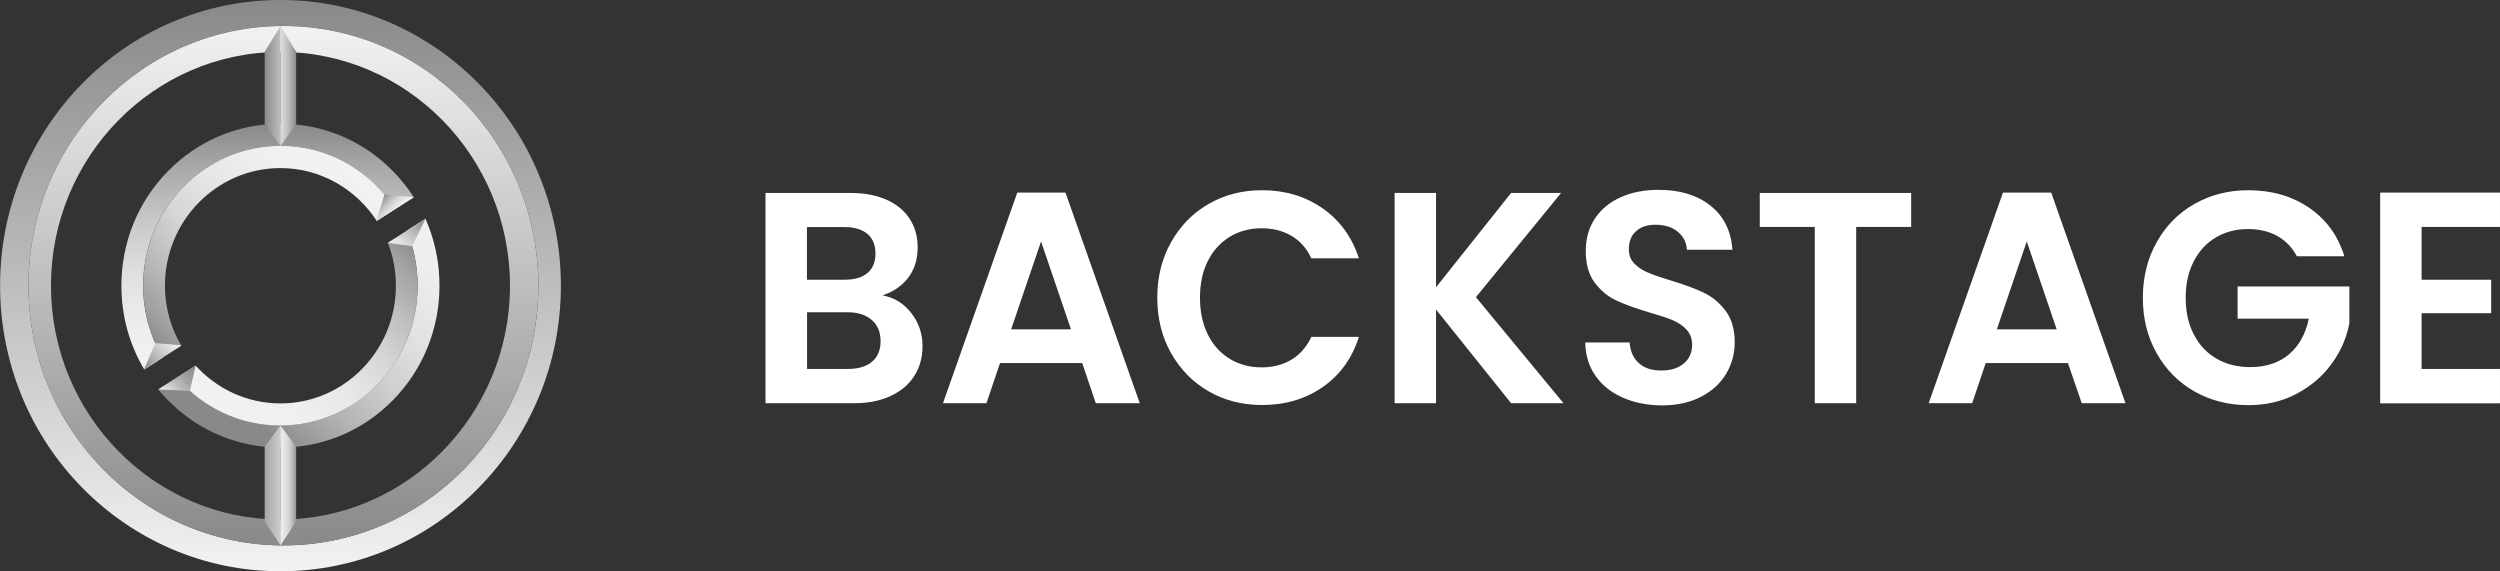
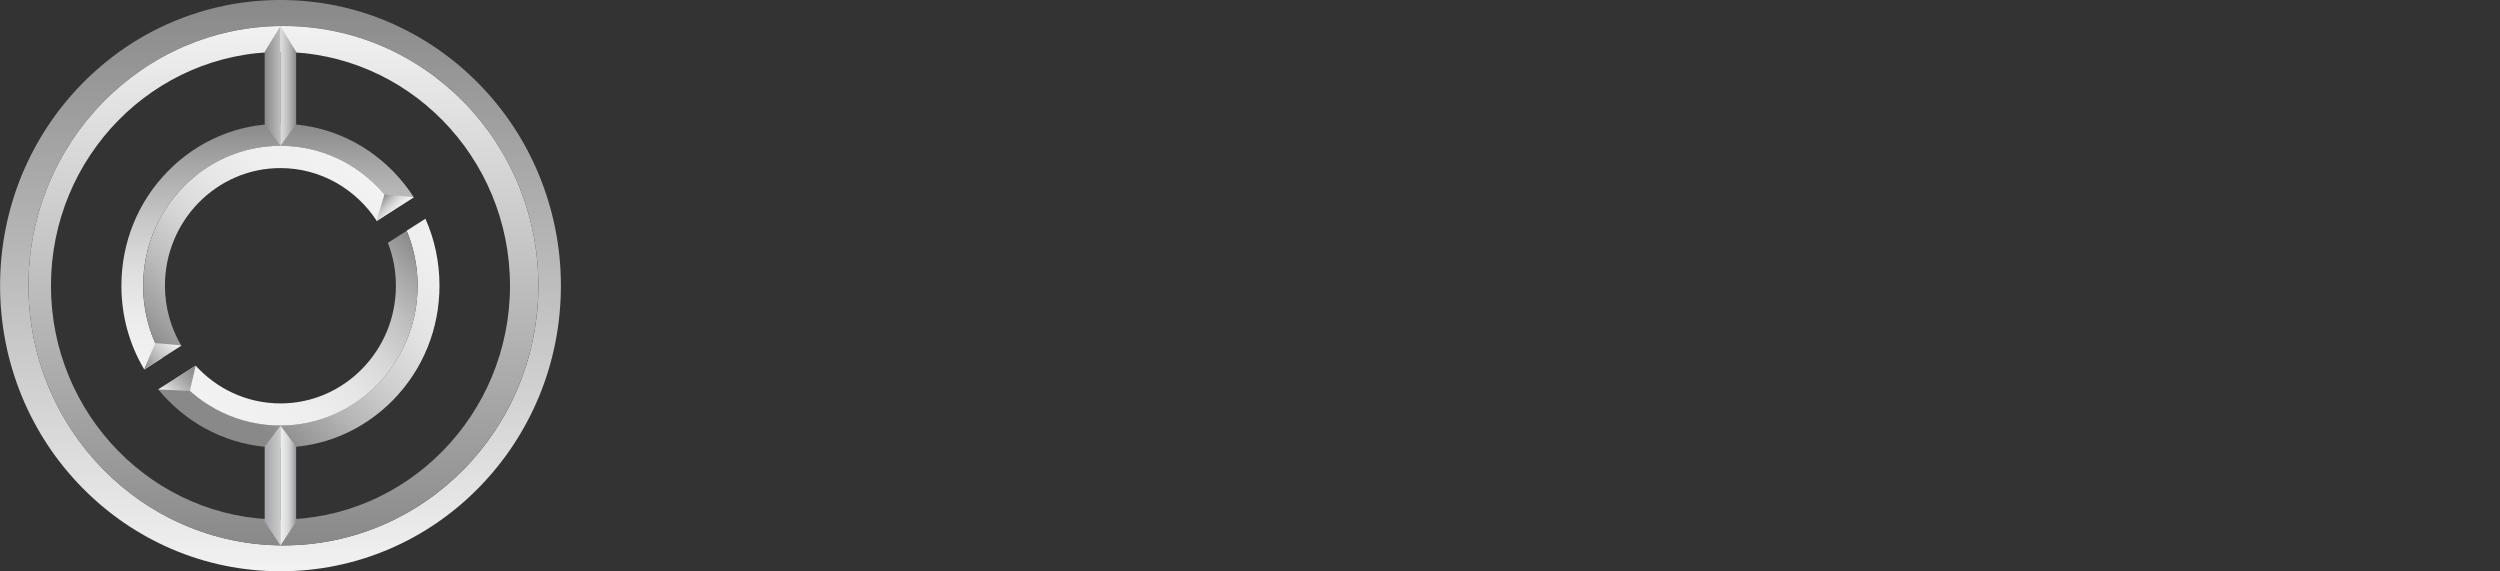
<svg xmlns="http://www.w3.org/2000/svg" width="232" height="53" viewBox="0 0 232 53" fill="none">
  <rect x="0" y="0" width="232" height="53" fill="#333333" stroke="none" />
  <g clip-path="url(#clip0_763_337)">
    <path d="M49.998 16.184C48.693 13.03 46.806 10.189 44.422 7.76C42.036 5.33 39.248 3.421 36.151 2.079C32.947 0.701 29.542 0 26.029 0C22.517 0 19.112 0.701 15.896 2.079C12.799 3.409 10.011 5.33 7.626 7.76C5.241 10.189 3.366 13.03 2.049 16.184C0.696 19.46 0.008 22.929 0.008 26.507C0.008 30.084 0.696 33.553 2.049 36.829C3.354 39.984 5.241 42.824 7.626 45.254C10.011 47.683 12.799 49.593 15.896 50.934C19.1 52.312 22.517 53.013 26.029 53.013C29.542 53.013 32.947 52.312 36.163 50.934C39.26 49.605 42.048 47.683 44.433 45.254C46.818 42.824 48.693 39.984 50.01 36.829C51.363 33.566 52.051 30.084 52.051 26.507C52.051 22.929 51.351 19.46 49.998 16.184ZM26.302 50.608C13.238 50.608 2.642 39.814 2.642 26.507C2.642 13.199 13.238 2.405 26.302 2.405C39.367 2.405 49.963 13.187 49.963 26.507C49.963 39.827 39.379 50.608 26.302 50.608Z" fill="url(#paint0_linear_763_337)" />
    <path d="M26.301 2.414C13.237 2.414 2.641 13.208 2.641 26.515C2.641 39.823 13.237 50.617 26.301 50.617C39.365 50.617 49.961 39.823 49.961 26.515C49.961 13.208 39.377 2.414 26.301 2.414ZM26.028 48.212C14.281 48.212 4.729 38.481 4.729 26.515C4.729 14.549 14.281 4.819 26.028 4.819C37.775 4.819 47.327 14.549 47.327 26.515C47.327 38.481 37.775 48.212 26.028 48.212Z" fill="url(#paint1_linear_763_337)" />
    <path d="M37.735 21.409C38.388 22.968 38.755 24.697 38.755 26.497C38.755 33.665 33.048 39.479 26.012 39.479C22.179 39.479 18.738 37.75 16.412 35.031L14.68 36.131C14.964 36.481 15.261 36.808 15.582 37.134C18.37 39.974 22.072 41.534 26.023 41.534C29.975 41.534 33.677 39.974 36.465 37.134C39.254 34.294 40.784 30.522 40.784 26.497C40.784 24.322 40.334 22.219 39.479 20.297L37.735 21.409Z" fill="url(#paint2_linear_763_337)" />
    <path d="M13.283 26.52C13.283 19.353 18.99 13.539 26.027 13.539C30.488 13.539 34.416 15.872 36.682 19.413L38.403 18.314C37.845 17.443 37.204 16.633 36.469 15.884C33.68 13.044 29.978 11.484 26.027 11.484C22.075 11.484 18.373 13.044 15.585 15.884C12.796 18.724 11.266 22.496 11.266 26.52C11.266 29.3 12.001 31.972 13.39 34.292L15.11 33.193C13.947 31.247 13.283 28.962 13.283 26.52Z" fill="url(#paint3_linear_763_337)" />
    <path d="M15.306 26.513C15.306 20.493 20.112 15.598 26.021 15.598C29.759 15.598 33.046 17.556 34.968 20.505L36.688 19.405C34.41 15.864 30.483 13.531 26.033 13.531C18.997 13.531 13.289 19.345 13.289 26.513C13.289 28.954 13.954 31.239 15.104 33.185L16.825 32.085C15.864 30.453 15.306 28.543 15.306 26.513Z" fill="url(#paint4_linear_763_337)" />
    <path d="M36.74 26.523C36.74 32.542 31.934 37.437 26.025 37.437C22.916 37.437 20.116 36.083 18.158 33.932L16.414 35.044C18.752 37.776 22.181 39.492 26.014 39.492C33.05 39.492 38.757 33.678 38.757 26.511C38.757 24.697 38.389 22.981 37.737 21.422L35.993 22.534C36.479 23.767 36.74 25.108 36.74 26.523Z" fill="url(#paint5_linear_763_337)" />
    <path d="M14.68 36.142L18.156 33.93L17.622 36.275L14.68 36.142Z" fill="url(#paint6_linear_763_337)" />
-     <path d="M36 22.532L39.477 20.32L38.243 22.846L36 22.532Z" fill="url(#paint7_linear_763_337)" />
    <path d="M38.399 18.301L34.922 20.513L35.681 18.047L38.399 18.301Z" fill="url(#paint8_linear_763_337)" />
    <path d="M16.844 32.053L13.367 34.278L14.411 31.836L16.844 32.053Z" fill="url(#paint9_linear_763_337)" />
    <path d="M24.562 41.45V48.4L26.034 50.624V39.492L24.562 41.45Z" fill="url(#paint10_linear_763_337)" />
    <path d="M26.023 39.492V50.624L27.483 48.4V41.45L26.023 39.492Z" fill="url(#paint11_linear_763_337)" />
    <path d="M24.562 4.807V11.528L26.034 13.534V2.414L24.562 4.807Z" fill="url(#paint12_linear_763_337)" />
    <path d="M26.023 2.414V13.534L27.483 11.528V4.807L26.023 2.414Z" fill="url(#paint13_linear_763_337)" />
-     <path d="M84.566 29.051C85.266 29.946 85.61 30.973 85.61 32.121C85.61 33.161 85.361 34.08 84.851 34.877C84.353 35.675 83.617 36.291 82.668 36.739C81.718 37.186 80.591 37.416 79.298 37.416H71.039V17.907H78.942C80.235 17.907 81.362 18.125 82.3 18.548C83.237 18.971 83.961 19.575 84.436 20.337C84.922 21.098 85.159 21.968 85.159 22.935C85.159 24.072 84.863 25.026 84.269 25.788C83.676 26.549 82.881 27.093 81.896 27.408C82.988 27.613 83.878 28.157 84.566 29.051ZM74.884 25.957H78.396C79.309 25.957 80.01 25.752 80.508 25.329C81.006 24.906 81.244 24.313 81.244 23.528C81.244 22.742 80.995 22.138 80.508 21.715C80.01 21.292 79.309 21.074 78.396 21.074H74.884V25.957ZM80.935 33.56C81.457 33.113 81.718 32.484 81.718 31.662C81.718 30.828 81.445 30.163 80.9 29.692C80.354 29.221 79.606 28.979 78.681 28.979H74.895V34.237H78.764C79.689 34.225 80.413 34.007 80.935 33.56ZM100.431 33.693H92.801L91.543 37.416H87.509L94.403 17.871H98.876L105.77 37.416H101.688L100.431 33.693ZM99.386 30.562L96.61 22.404L93.833 30.562H99.386ZM108.677 22.476C109.532 20.953 110.695 19.769 112.166 18.923C113.637 18.076 115.287 17.653 117.114 17.653C119.25 17.653 121.125 18.209 122.738 19.334C124.352 20.458 125.467 22.005 126.108 23.975H121.694C121.255 23.044 120.638 22.343 119.843 21.884C119.048 21.413 118.123 21.183 117.09 21.183C115.975 21.183 114.978 21.449 114.112 21.981C113.246 22.512 112.569 23.262 112.083 24.229C111.596 25.196 111.359 26.332 111.359 27.637C111.359 28.919 111.596 30.055 112.083 31.034C112.569 32.013 113.246 32.762 114.112 33.294C114.978 33.826 115.975 34.092 117.09 34.092C118.134 34.092 119.048 33.85 119.843 33.379C120.638 32.907 121.255 32.194 121.694 31.263H126.108C125.467 33.258 124.352 34.805 122.75 35.917C121.148 37.029 119.274 37.585 117.114 37.585C115.287 37.585 113.637 37.162 112.166 36.316C110.695 35.47 109.532 34.285 108.677 32.774C107.823 31.263 107.396 29.547 107.396 27.625C107.396 25.715 107.823 23.987 108.677 22.476ZM140.229 37.416L133.263 28.725V37.416H129.419V17.907H133.263V26.658L140.229 17.907H144.868L136.965 27.577L145.093 37.416H140.229ZM150.611 36.908C149.543 36.437 148.689 35.772 148.072 34.889C147.455 34.019 147.134 32.98 147.111 31.783H151.228C151.287 32.581 151.56 33.221 152.071 33.681C152.569 34.152 153.269 34.382 154.147 34.382C155.049 34.382 155.749 34.164 156.259 33.729C156.769 33.294 157.03 32.714 157.03 32.013C157.03 31.433 156.852 30.961 156.508 30.587C156.164 30.212 155.725 29.922 155.203 29.704C154.681 29.487 153.969 29.257 153.044 28.991C151.798 28.616 150.789 28.254 150.006 27.891C149.223 27.529 148.558 26.973 148.001 26.247C147.443 25.51 147.158 24.531 147.158 23.298C147.158 22.138 147.443 21.134 148.012 20.276C148.582 19.418 149.377 18.765 150.397 18.306C151.418 17.847 152.593 17.617 153.91 17.617C155.891 17.617 157.493 18.101 158.727 19.08C159.961 20.059 160.65 21.425 160.768 23.177H156.544C156.508 22.5 156.224 21.956 155.701 21.509C155.179 21.074 154.491 20.857 153.625 20.857C152.877 20.857 152.272 21.05 151.833 21.449C151.382 21.835 151.157 22.404 151.157 23.153C151.157 23.673 151.323 24.108 151.667 24.458C152.011 24.809 152.427 25.087 152.925 25.292C153.423 25.51 154.135 25.752 155.049 26.03C156.295 26.404 157.303 26.779 158.098 27.154C158.882 27.529 159.558 28.084 160.127 28.834C160.697 29.583 160.982 30.562 160.982 31.771C160.982 32.81 160.721 33.789 160.187 34.684C159.653 35.578 158.882 36.291 157.849 36.823C156.829 37.355 155.607 37.621 154.195 37.621C152.889 37.609 151.679 37.379 150.611 36.908ZM177.357 17.907V21.062H172.254V37.416H168.41V21.062H163.307V17.907H177.357V17.907ZM191.904 33.693H184.274L183.017 37.416H178.982L185.876 17.871H190.35L197.244 37.416H193.186L191.904 33.693ZM190.86 30.562L188.083 22.404L185.307 30.562H190.86ZM213.144 23.769C212.705 22.948 212.1 22.331 211.328 21.896C210.557 21.473 209.667 21.255 208.635 21.255C207.496 21.255 206.499 21.521 205.621 22.041C204.743 22.561 204.055 23.31 203.568 24.277C203.07 25.244 202.832 26.368 202.832 27.637C202.832 28.943 203.082 30.079 203.592 31.046C204.09 32.013 204.79 32.762 205.692 33.282C206.594 33.802 207.626 34.068 208.825 34.068C210.284 34.068 211.483 33.669 212.42 32.883C213.357 32.085 213.963 30.985 214.259 29.571H207.65V26.586H218.021V29.994C217.76 31.36 217.214 32.617 216.371 33.765C215.529 34.926 214.449 35.844 213.12 36.545C211.791 37.246 210.308 37.597 208.659 37.597C206.807 37.597 205.146 37.174 203.651 36.328C202.156 35.482 200.993 34.297 200.139 32.786C199.285 31.275 198.857 29.559 198.857 27.637C198.857 25.715 199.285 23.999 200.139 22.476C200.993 20.953 202.156 19.769 203.651 18.923C205.146 18.076 206.807 17.653 208.635 17.653C210.794 17.653 212.669 18.185 214.259 19.261C215.849 20.337 216.953 21.835 217.558 23.782H213.144V23.769ZM224.725 21.062V25.957H231.18V29.064H224.725V34.237H231.999V37.428H220.88V17.871H231.999V21.062H224.725Z" fill="white" />
  </g>
  <defs>
    <linearGradient id="paint0_linear_763_337" x1="26.025" y1="53.004" x2="26.025" y2="0" gradientUnits="userSpaceOnUse">
      <stop stop-color="#F2F2F2" />
      <stop offset="1" stop-color="#898989" />
    </linearGradient>
    <linearGradient id="paint1_linear_763_337" x1="26.306" y1="50.612" x2="26.306" y2="2.41" gradientUnits="userSpaceOnUse">
      <stop stop-color="#898989" />
      <stop offset="1" stop-color="#F2F2F2" />
    </linearGradient>
    <linearGradient id="paint2_linear_763_337" x1="23.442" y1="38.804" x2="42.56" y2="20.036" gradientUnits="userSpaceOnUse">
      <stop stop-color="#898989" />
      <stop offset="0.037" stop-color="#919191" />
      <stop offset="0.224" stop-color="#B4B4B4" />
      <stop offset="0.414" stop-color="#CFCFCF" />
      <stop offset="0.605" stop-color="#E2E2E2" />
      <stop offset="0.799" stop-color="#EEEEEE" />
      <stop offset="1" stop-color="#F2F2F2" />
    </linearGradient>
    <linearGradient id="paint3_linear_763_337" x1="24.83" y1="34.288" x2="24.83" y2="11.48" gradientUnits="userSpaceOnUse">
      <stop stop-color="#F2F2F2" />
      <stop offset="0.179" stop-color="#EDEDED" />
      <stop offset="0.381" stop-color="#E0E0E0" />
      <stop offset="0.594" stop-color="#C9C9C9" />
      <stop offset="0.814" stop-color="#AAAAAA" />
      <stop offset="1" stop-color="#898989" />
    </linearGradient>
    <linearGradient id="paint4_linear_763_337" x1="13.705" y1="31.761" x2="31.781" y2="14.016" gradientUnits="userSpaceOnUse">
      <stop stop-color="#898989" />
      <stop offset="0.093" stop-color="#A0A0A0" />
      <stop offset="0.243" stop-color="#BDBDBD" />
      <stop offset="0.401" stop-color="#D5D5D5" />
      <stop offset="0.57" stop-color="#E5E5E5" />
      <stop offset="0.758" stop-color="#EFEFEF" />
      <stop offset="1" stop-color="#F2F2F2" />
    </linearGradient>
    <linearGradient id="paint5_linear_763_337" x1="21.208" y1="39.968" x2="38.897" y2="22.602" gradientUnits="userSpaceOnUse">
      <stop stop-color="#F2F2F2" />
      <stop offset="0.255" stop-color="#EFEFEF" />
      <stop offset="0.441" stop-color="#E6E6E6" />
      <stop offset="0.605" stop-color="#D6D6D6" />
      <stop offset="0.757" stop-color="#BFBFBF" />
      <stop offset="0.898" stop-color="#A3A3A3" />
      <stop offset="1" stop-color="#898989" />
    </linearGradient>
    <linearGradient id="paint6_linear_763_337" x1="15.45" y1="36.928" x2="18.327" y2="34.103" gradientUnits="userSpaceOnUse">
      <stop stop-color="#F2F2F2" />
      <stop offset="0.304" stop-color="#C7C7C7" />
      <stop offset="0.598" stop-color="#A5A5A5" />
      <stop offset="0.84" stop-color="#919191" />
      <stop offset="1" stop-color="#898989" />
    </linearGradient>
    <linearGradient id="paint7_linear_763_337" x1="36.635" y1="23.185" x2="39.513" y2="20.36" gradientUnits="userSpaceOnUse">
      <stop stop-color="#F2F2F2" />
      <stop offset="0.214" stop-color="#E1E1E1" />
      <stop offset="0.636" stop-color="#B4B4B4" />
      <stop offset="1" stop-color="#898989" />
    </linearGradient>
    <linearGradient id="paint8_linear_763_337" x1="35.5" y1="18.229" x2="37.009" y2="19.71" gradientUnits="userSpaceOnUse">
      <stop stop-color="#898989" />
      <stop offset="0.166" stop-color="#A5A5A5" />
      <stop offset="0.399" stop-color="#C7C7C7" />
      <stop offset="0.621" stop-color="#DFDFDF" />
      <stop offset="0.827" stop-color="#EDEDED" />
      <stop offset="1" stop-color="#F2F2F2" />
    </linearGradient>
    <linearGradient id="paint9_linear_763_337" x1="13.357" y1="34.26" x2="16.235" y2="31.435" gradientUnits="userSpaceOnUse">
      <stop stop-color="#898989" />
      <stop offset="0.011" stop-color="#8A8A8A" />
      <stop offset="0.472" stop-color="#C2C2C2" />
      <stop offset="0.815" stop-color="#E5E5E5" />
      <stop offset="1" stop-color="#F2F2F2" />
    </linearGradient>
    <linearGradient id="paint10_linear_763_337" x1="24.561" y1="45.059" x2="27.498" y2="45.059" gradientUnits="userSpaceOnUse">
      <stop stop-color="#A4A6A9" />
      <stop offset="1" stop-color="#F2F2F2" />
    </linearGradient>
    <linearGradient id="paint11_linear_763_337" x1="24.551" y1="45.059" x2="27.487" y2="45.059" gradientUnits="userSpaceOnUse">
      <stop stop-color="#F2F2F2" />
      <stop offset="0.41" stop-color="#F0F0F0" />
      <stop offset="0.58" stop-color="#E9E9E9" />
      <stop offset="0.706" stop-color="#DDDDDE" />
      <stop offset="0.81" stop-color="#CBCCCD" />
      <stop offset="0.9" stop-color="#B4B5B7" />
      <stop offset="0.98" stop-color="#989A9D" />
      <stop offset="1" stop-color="#909295" />
    </linearGradient>
    <linearGradient id="paint12_linear_763_337" x1="24.561" y1="7.973" x2="27.498" y2="7.973" gradientUnits="userSpaceOnUse">
      <stop stop-color="#898989" />
      <stop offset="1" stop-color="#F2F2F2" />
    </linearGradient>
    <linearGradient id="paint13_linear_763_337" x1="24.551" y1="7.973" x2="27.487" y2="7.973" gradientUnits="userSpaceOnUse">
      <stop stop-color="#F2F2F2" />
      <stop offset="0.23" stop-color="#EFEFEF" />
      <stop offset="0.419" stop-color="#E5E5E5" />
      <stop offset="0.594" stop-color="#D3D3D3" />
      <stop offset="0.759" stop-color="#BBBBBB" />
      <stop offset="0.917" stop-color="#9C9C9C" />
      <stop offset="1" stop-color="#898989" />
    </linearGradient>
    <clipPath id="clip0_763_337">
      <rect width="232" height="53.001" fill="white" />
    </clipPath>
  </defs>
</svg>